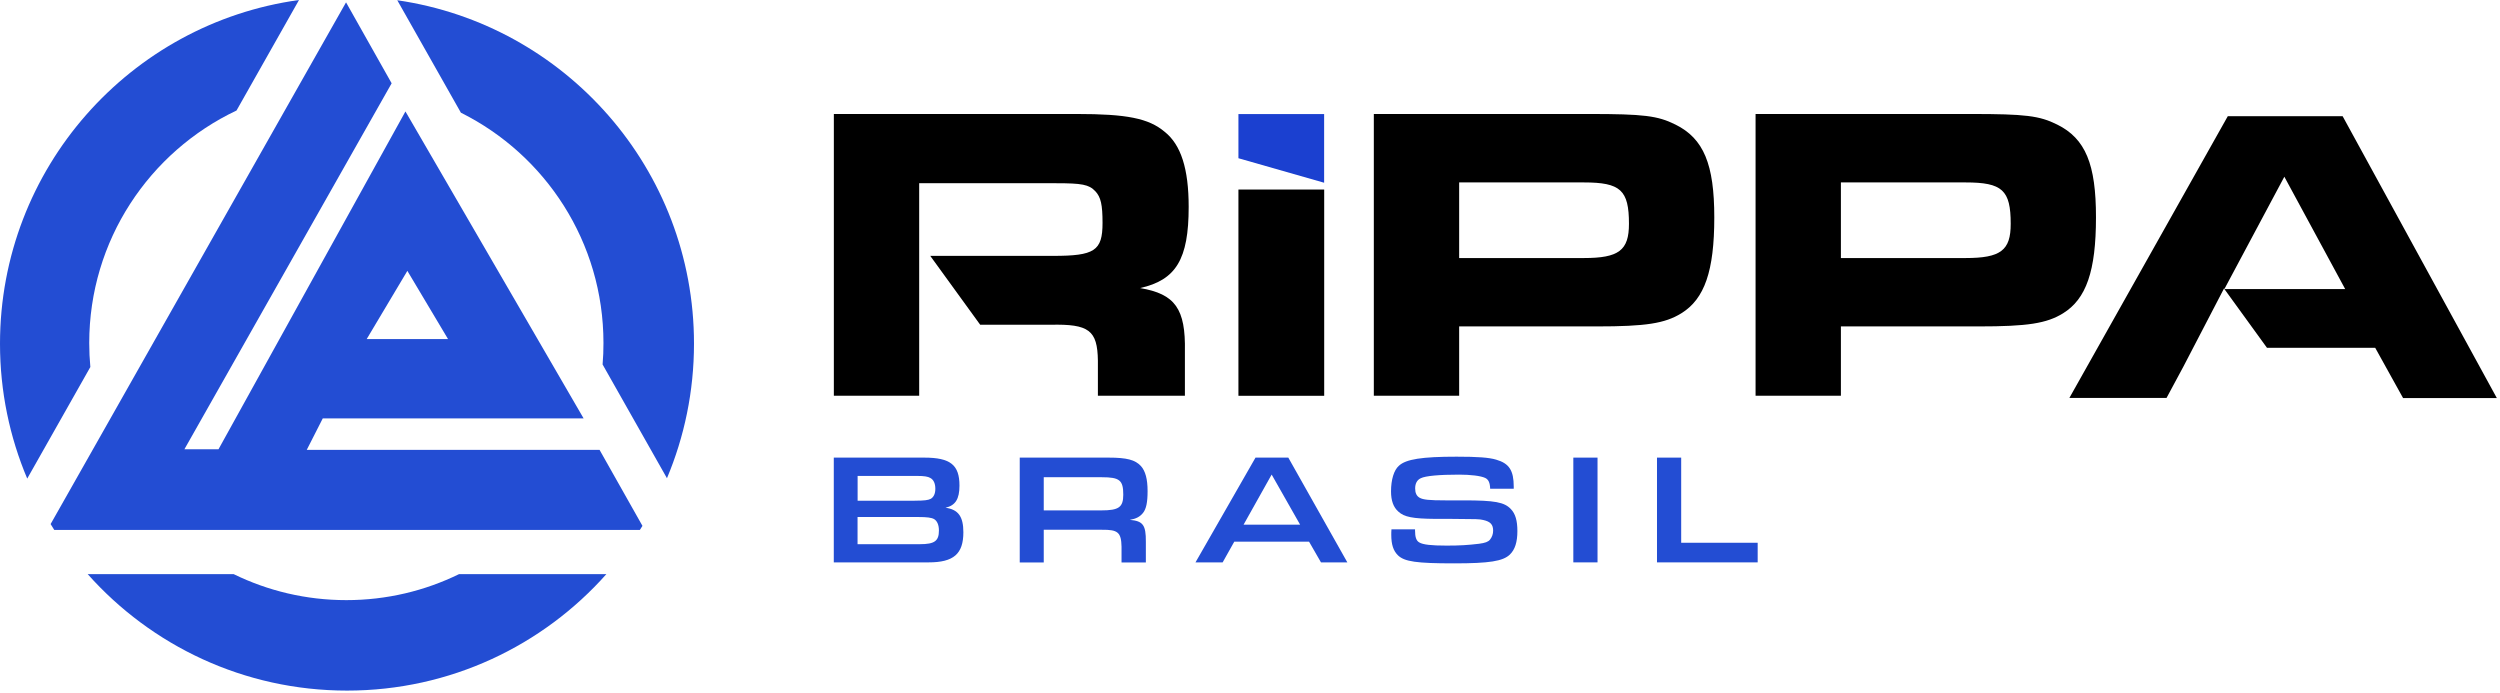
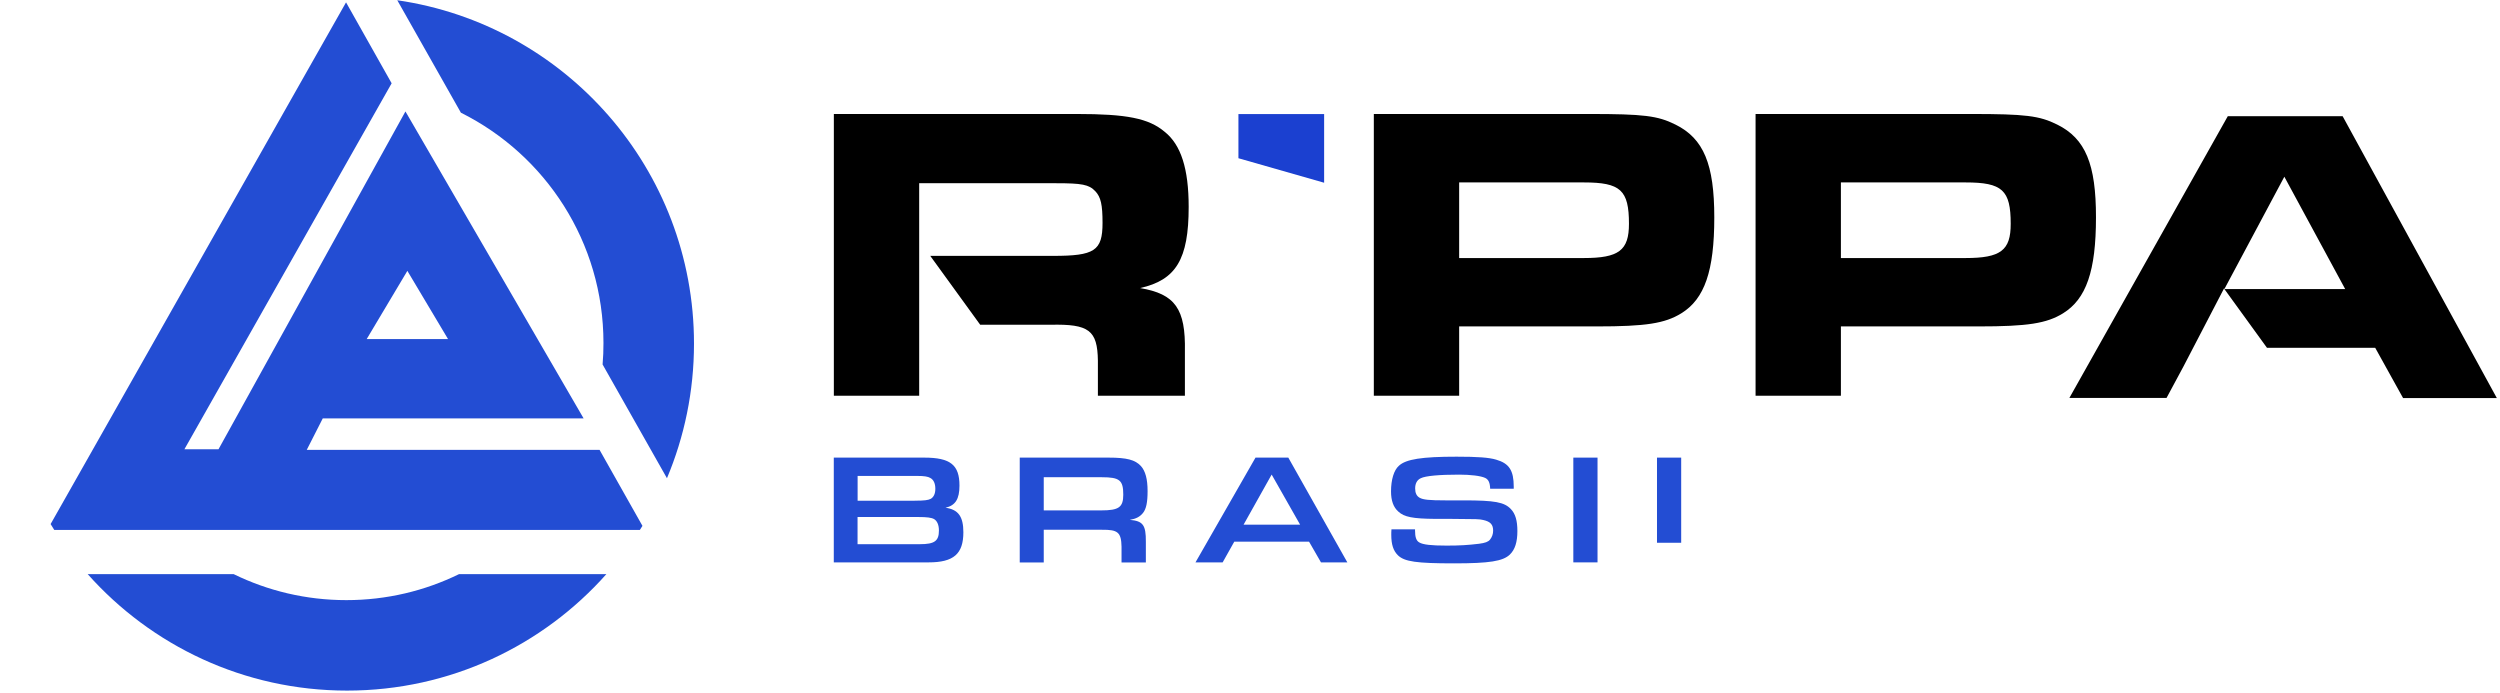
<svg xmlns="http://www.w3.org/2000/svg" width="404" height="112" viewBox="0 0 404 112" fill="none">
-   <path d="M48.32 0L38.22 17.86C24.15 24.52 14.42 38.84 14.42 55.43C14.42 56.74 14.48 58.03 14.6 59.31L4.4 77.34C1.57 70.64 0 63.27 0 55.54C0.01 27.2 21.03 3.77 48.32 0Z" fill="#234DD3" />
  <path d="M97.99 92.78C87.72 104.33 72.75 111.6 56.08 111.6C39.41 111.6 24.44 104.32 14.17 92.78H37.76C43.26 95.47 49.44 96.98 55.97 96.98C62.5 96.98 68.68 95.47 74.18 92.78H97.99Z" fill="#234DD3" />
  <path d="M96.89 72.7H49.57L52.16 67.61H94.31L65.52 18.01L35.31 72.6H29.8L62.74 14.43L63.29 13.46L55.92 0.38L47.82 14.68L16.84 69.4L8.18 84.69C8.37 85.01 8.57 85.32 8.77 85.64H103.4C103.54 85.42 103.68 85.2 103.82 84.98L96.89 72.7ZM65.83 43.77L72.4 54.79H59.26L65.83 43.77Z" fill="#234DD3" />
  <path d="M112.15 55.53C112.15 63.24 110.59 70.59 107.78 77.28L97.38 58.9C97.48 57.75 97.52 56.59 97.52 55.42C97.52 39.12 88.14 25.02 74.48 18.21L64.2 0.04C91.32 3.98 112.15 27.33 112.15 55.53Z" fill="#234DD3" />
  <path d="M184.24 46.55C190.04 45.25 192.09 41.91 192.09 33.44C192.09 27.29 190.86 23.4 188.2 21.29C185.61 19.11 182.06 18.42 174 18.42H134.75V63.95H148.54V29.61H170.66C174.82 29.61 175.98 29.81 177.01 30.91C177.9 31.86 178.17 33.09 178.17 36.03C178.17 40.54 176.87 41.35 170.18 41.35H150.33L158.4 52.48H169.77C175.98 52.34 177.35 53.37 177.42 58.28V63.95H191.48V56.78C191.61 49.89 189.9 47.51 184.24 46.55Z" fill="black" />
  <path d="M200.13 18.43V25.57L213.98 29.53V18.43H200.13Z" fill="#1B40D0" />
-   <path d="M213.99 30.63H200.13V63.96H213.99V30.63Z" fill="black" />
  <path d="M270.75 20.13C267.88 18.7 265.63 18.42 256.82 18.42H222.01V63.95H235.8V52.75H258.05C265.97 52.75 269.04 52.27 271.7 50.63C275.46 48.31 277.03 43.8 277.03 35.13C277.03 26.55 275.32 22.39 270.75 20.13ZM255.94 41.7H235.8V29.48H255.94C261.88 29.48 263.24 30.71 263.24 36.17C263.24 40.47 261.6 41.7 255.94 41.7Z" fill="black" />
  <path d="M332.44 20.13C329.57 18.7 327.32 18.42 318.51 18.42H283.7V63.95H297.49V52.75H319.74C327.66 52.75 330.73 52.27 333.39 50.63C337.14 48.31 338.71 43.8 338.71 35.13C338.72 26.55 337.02 22.39 332.44 20.13ZM317.63 41.7H297.49V29.48H317.63C323.57 29.48 324.93 30.71 324.93 36.17C324.94 40.47 323.3 41.7 317.63 41.7Z" fill="black" />
  <path d="M378.57 18.78H360.01L334.41 64.31H350.11L352.73 59.44L352.78 59.35L359.4 46.62L359.46 46.71L369.15 28.56L378.98 46.71H359.46L366.34 56.2H383.83L388.34 64.33H403.49L378.57 18.78Z" fill="black" />
  <path d="M134.75 73.95H149.34C153.58 73.95 155.05 75.12 155.05 78.47C155.05 80.65 154.39 81.69 152.79 82.05C154.85 82.33 155.68 83.47 155.68 86.01C155.68 89.51 154.11 90.88 150.07 90.88H134.74V73.95H134.75ZM147.82 80.91C149.39 80.91 149.98 80.83 150.41 80.61C150.89 80.33 151.15 79.77 151.15 78.99C151.15 78.13 150.87 77.52 150.34 77.24C149.96 77.01 149.35 76.91 148.21 76.91H138.59V80.92H147.82V80.91ZM148.66 87.94C151.02 87.94 151.73 87.43 151.73 85.73C151.73 84.84 151.45 84.18 150.94 83.88C150.53 83.65 149.8 83.55 148.4 83.55H138.58V87.94H148.66Z" fill="#234DD3" />
  <path d="M164.79 73.95H179.13C182.1 73.95 183.44 74.31 184.36 75.3C185.1 76.11 185.45 77.43 185.45 79.36C185.45 81.21 185.22 82.25 184.71 82.89C184.2 83.52 183.59 83.83 182.58 84.01C184.71 84.19 185.19 84.85 185.17 87.54V90.89H181.24V88.35C181.19 86.04 180.66 85.58 178.09 85.61H168.67V90.89H164.79V73.95ZM177.97 82.48C180.81 82.48 181.52 81.97 181.52 79.94C181.52 77.6 180.94 77.12 178.04 77.12H168.67V82.48H177.97Z" fill="#234DD3" />
  <path d="M199.46 87.53L197.58 90.88H193.19L202.89 73.95H208.19L217.73 90.88H213.47L211.54 87.53H199.46ZM205.5 76.69L200.96 84.79H210.1L205.5 76.69Z" fill="#234DD3" />
  <path d="M228.67 85.53V85.71C228.67 86.8 228.87 87.39 229.36 87.66C229.97 88.02 231.29 88.17 233.78 88.17C235.89 88.17 237.21 88.09 239.03 87.87C239.99 87.74 240.48 87.57 240.78 87.21C241.11 86.8 241.29 86.3 241.29 85.76C241.29 84.77 240.86 84.29 239.69 84.03C238.98 83.88 238.95 83.88 234.33 83.85H231.89C228.31 83.82 226.92 83.55 225.98 82.68C225.17 81.97 224.79 80.9 224.79 79.41C224.79 77.53 225.25 75.98 226.06 75.27C227.2 74.2 229.79 73.8 235.38 73.8C238.78 73.8 240.61 73.93 241.78 74.28C243.89 74.89 244.62 76.03 244.62 78.65V78.98H240.81C240.78 77.99 240.53 77.48 240 77.23C239.29 76.9 237.66 76.7 235.79 76.7C232.59 76.7 230.36 76.9 229.6 77.28C228.99 77.56 228.69 78.14 228.69 78.93C228.69 79.67 228.92 80.15 229.4 80.43C229.98 80.76 230.95 80.86 233.61 80.86H236.48C241.56 80.86 243.1 81.14 244.17 82.28C244.88 83.02 245.21 84.13 245.21 85.81C245.21 87.59 244.83 88.81 243.99 89.62C242.87 90.69 240.69 91.04 234.98 91.04C228.89 91.04 226.98 90.76 225.92 89.75C225.16 89.01 224.83 88 224.83 86.4C224.83 86.25 224.83 85.87 224.86 85.54H228.67V85.53Z" fill="#234DD3" />
  <path d="M254.25 73.95H258.16V90.88H254.25V73.95Z" fill="#234DD3" />
-   <path d="M267.77 73.95H271.68V87.71H284.04V90.88H267.77V73.95Z" fill="#234DD3" />
+   <path d="M267.77 73.95H271.68V87.71H284.04H267.77V73.95Z" fill="#234DD3" />
</svg>